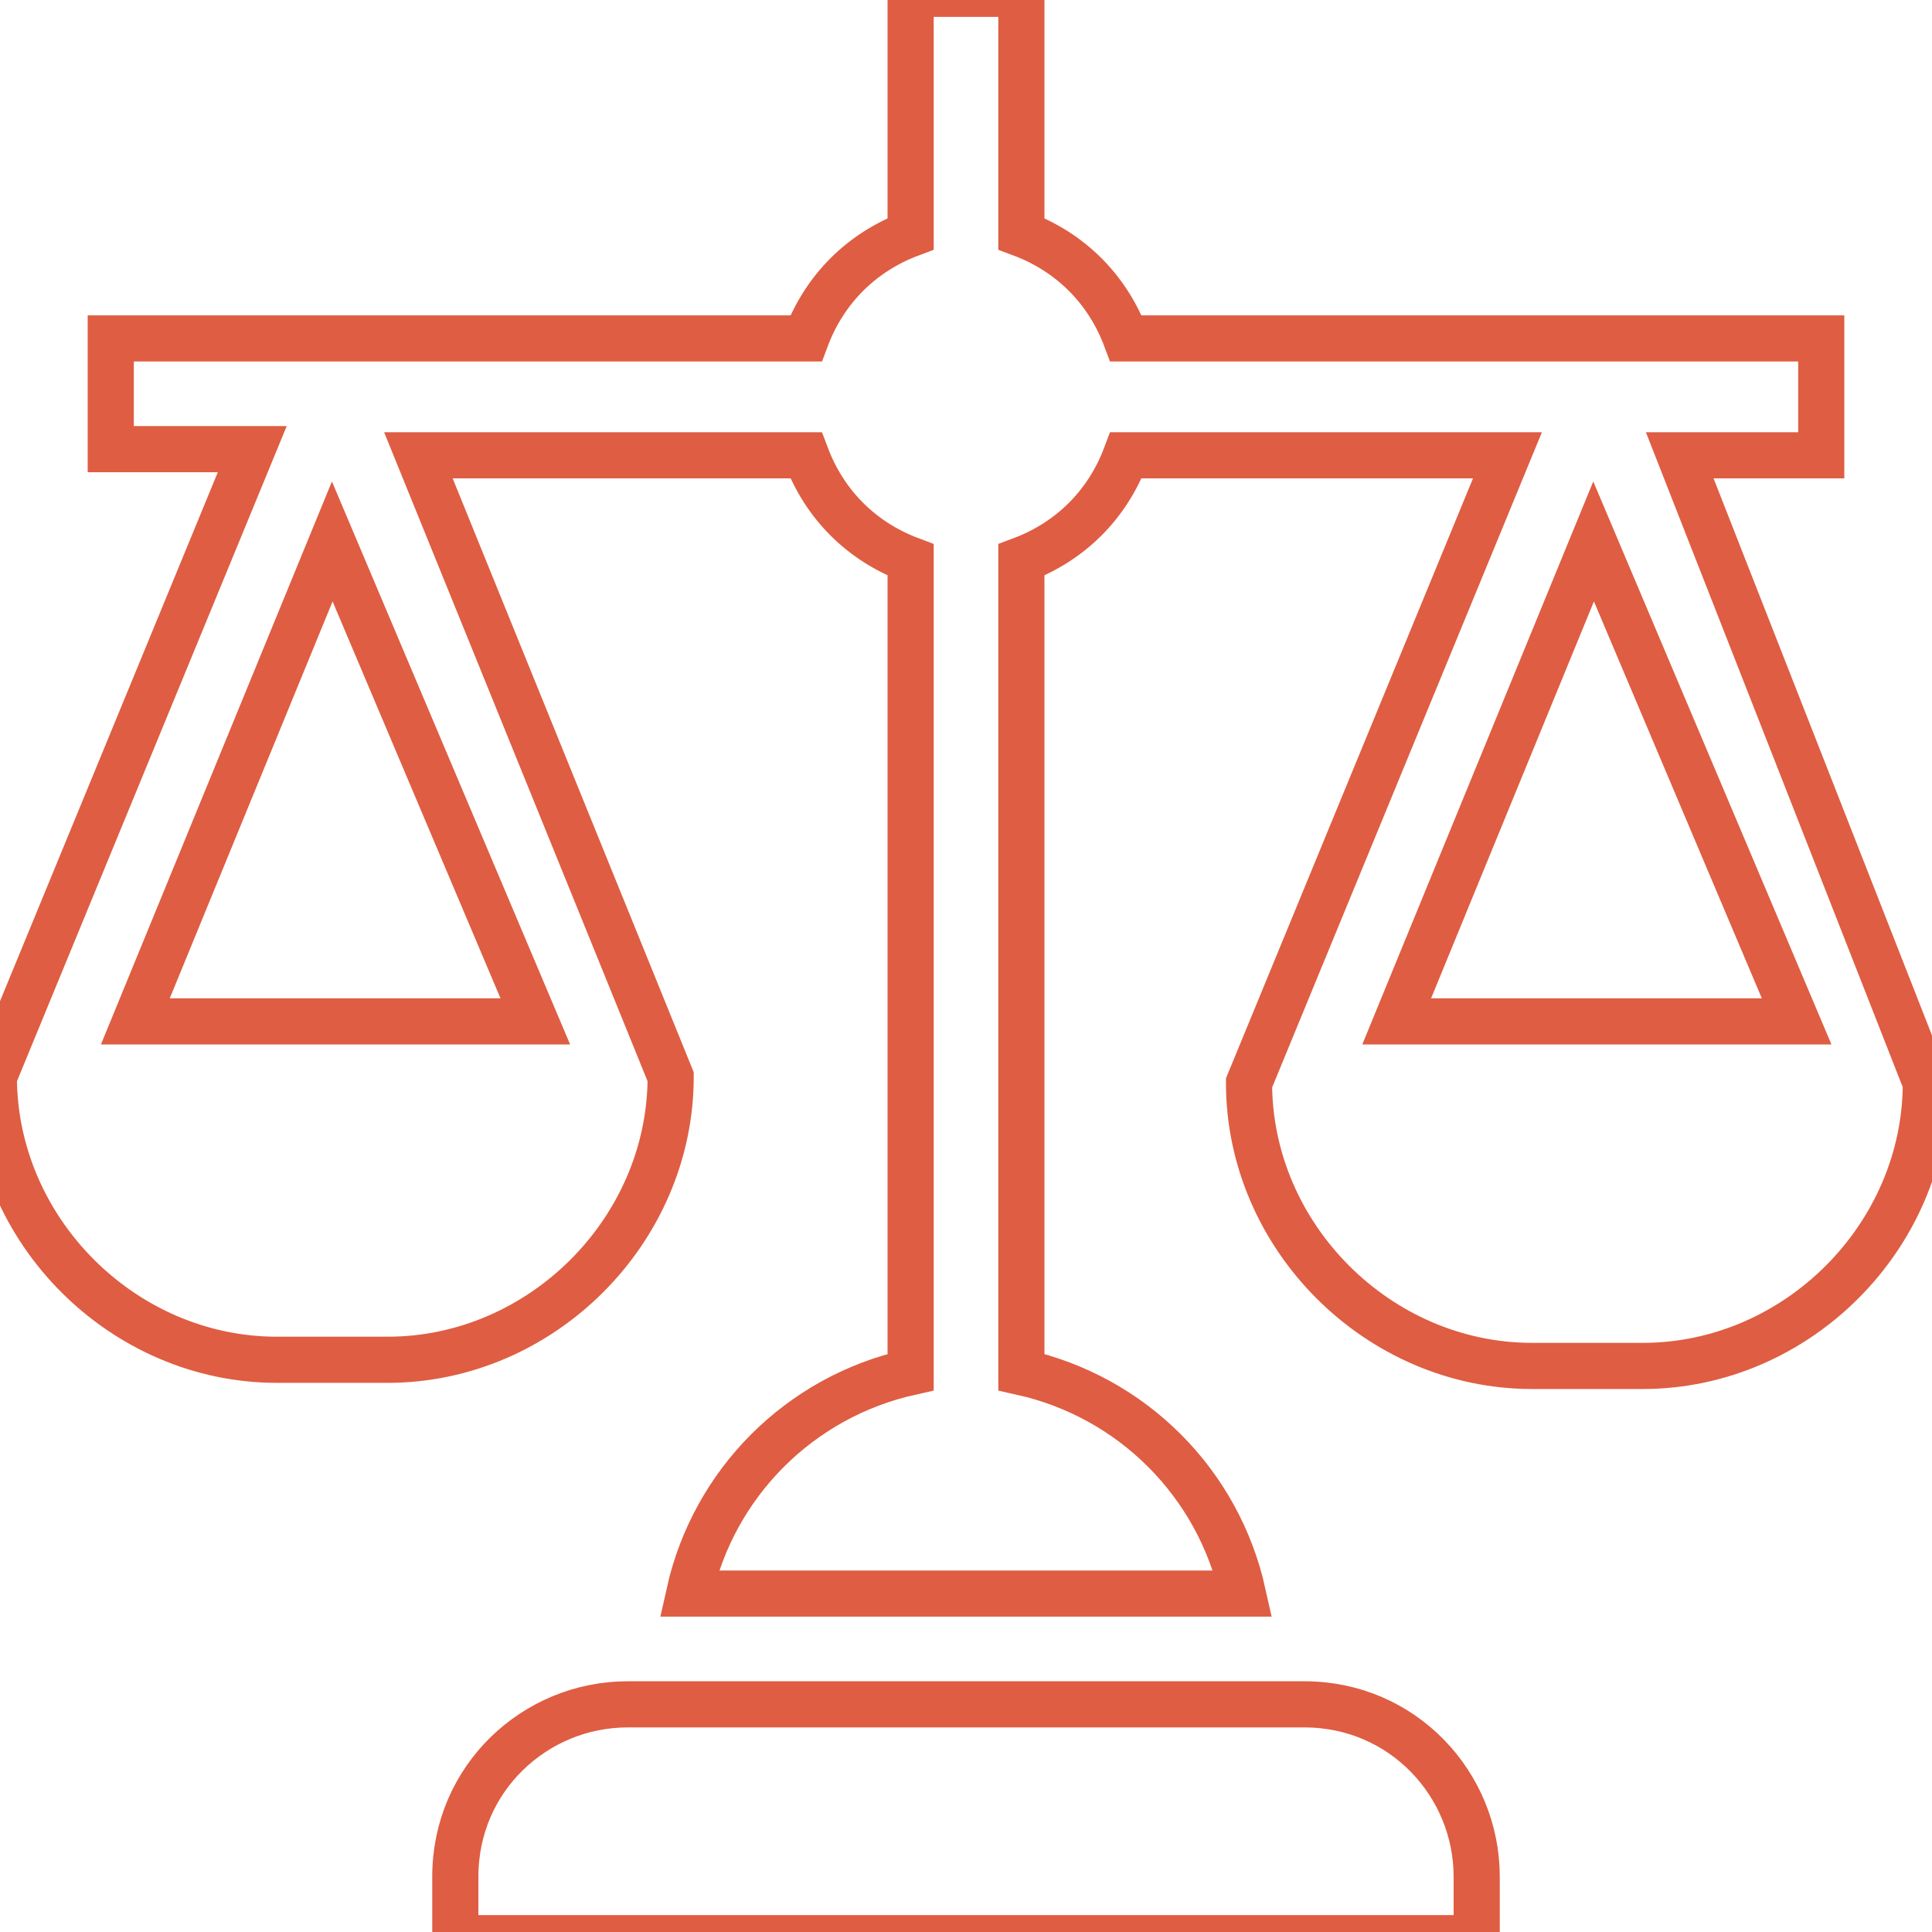
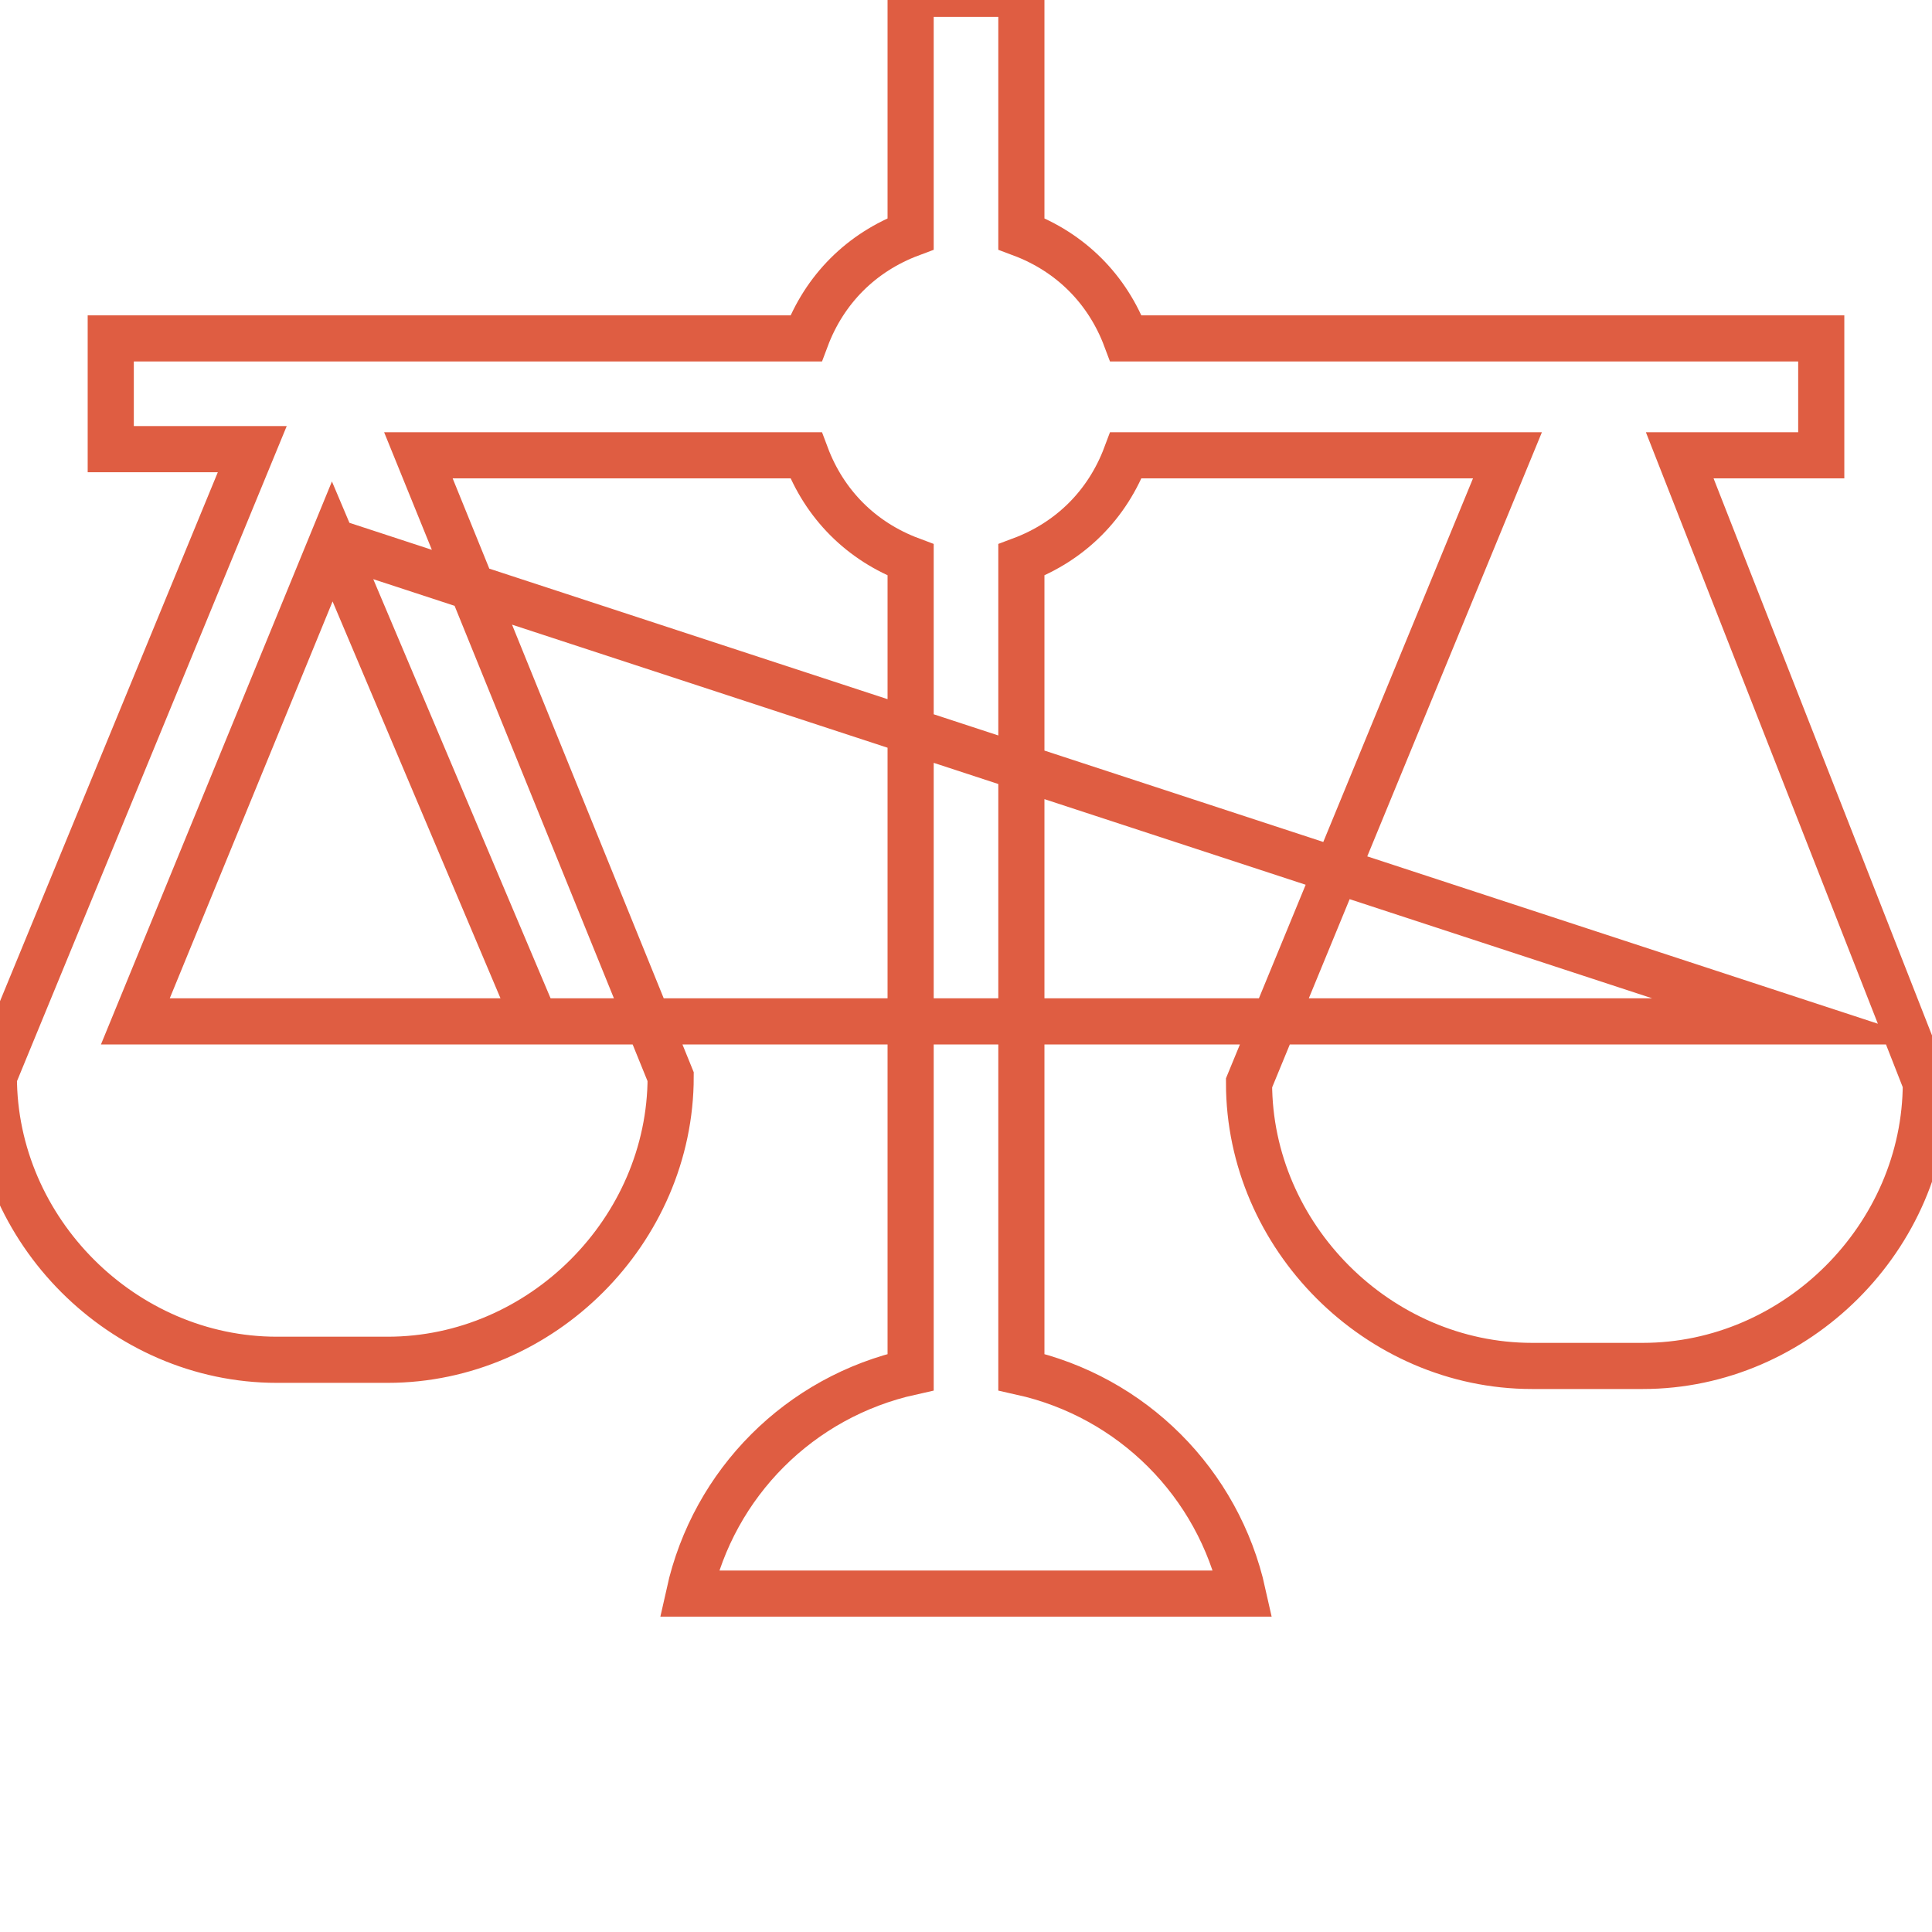
<svg xmlns="http://www.w3.org/2000/svg" version="1.1" id="Calque_1" x="0px" y="0px" viewBox="0 0 31.4 31.4" style="enable-background:new 0 0 31.4 31.4;" xml:space="preserve">
  <style type="text/css">
	.st0{fill:none;stroke:#DF5D42;stroke-width:0.75;stroke-miterlimit:10;}
</style>
  <g>
-     <path class="st0" d="M24,30.5c0-1.5-1.2-2.8-2.8-2.8h-11c-1.5,0-2.8,1.2-2.8,2.8v1H24V30.5z" />
-     <path class="st0" d="M29.6,7.4V5.5H18.3c-0.3-0.8-0.9-1.4-1.7-1.7v-3.9h-1.8v3.9c-0.8,0.3-1.4,0.9-1.7,1.7H1.8v1.8h2.3l-4.2,10.2   c0,2.5,2.1,4.6,4.6,4.6h1.8c2.5,0,4.6-2.1,4.6-4.6L6.8,7.4h6.3c0.3,0.8,0.9,1.4,1.7,1.7v13.2c-1.8,0.4-3.2,1.8-3.6,3.6h9   c-0.4-1.8-1.8-3.2-3.6-3.6V9.1c0.8-0.3,1.4-0.9,1.7-1.7h6.2l-4.2,10.2c0,2.5,2.1,4.6,4.6,4.6h1.8c2.5,0,4.6-2.1,4.6-4.6l-4-10.2   C27.3,7.4,29.6,7.4,29.6,7.4z M8.7,16.6H2.2l3.2-7.8L8.7,16.6z M29.2,16.6h-6.5l3.2-7.8L29.2,16.6z" />
+     <path class="st0" d="M29.6,7.4V5.5H18.3c-0.3-0.8-0.9-1.4-1.7-1.7v-3.9h-1.8v3.9c-0.8,0.3-1.4,0.9-1.7,1.7H1.8v1.8h2.3l-4.2,10.2   c0,2.5,2.1,4.6,4.6,4.6h1.8c2.5,0,4.6-2.1,4.6-4.6L6.8,7.4h6.3c0.3,0.8,0.9,1.4,1.7,1.7v13.2c-1.8,0.4-3.2,1.8-3.6,3.6h9   c-0.4-1.8-1.8-3.2-3.6-3.6V9.1c0.8-0.3,1.4-0.9,1.7-1.7h6.2l-4.2,10.2c0,2.5,2.1,4.6,4.6,4.6h1.8c2.5,0,4.6-2.1,4.6-4.6l-4-10.2   C27.3,7.4,29.6,7.4,29.6,7.4z M8.7,16.6H2.2l3.2-7.8L8.7,16.6z h-6.5l3.2-7.8L29.2,16.6z" />
  </g>
</svg>